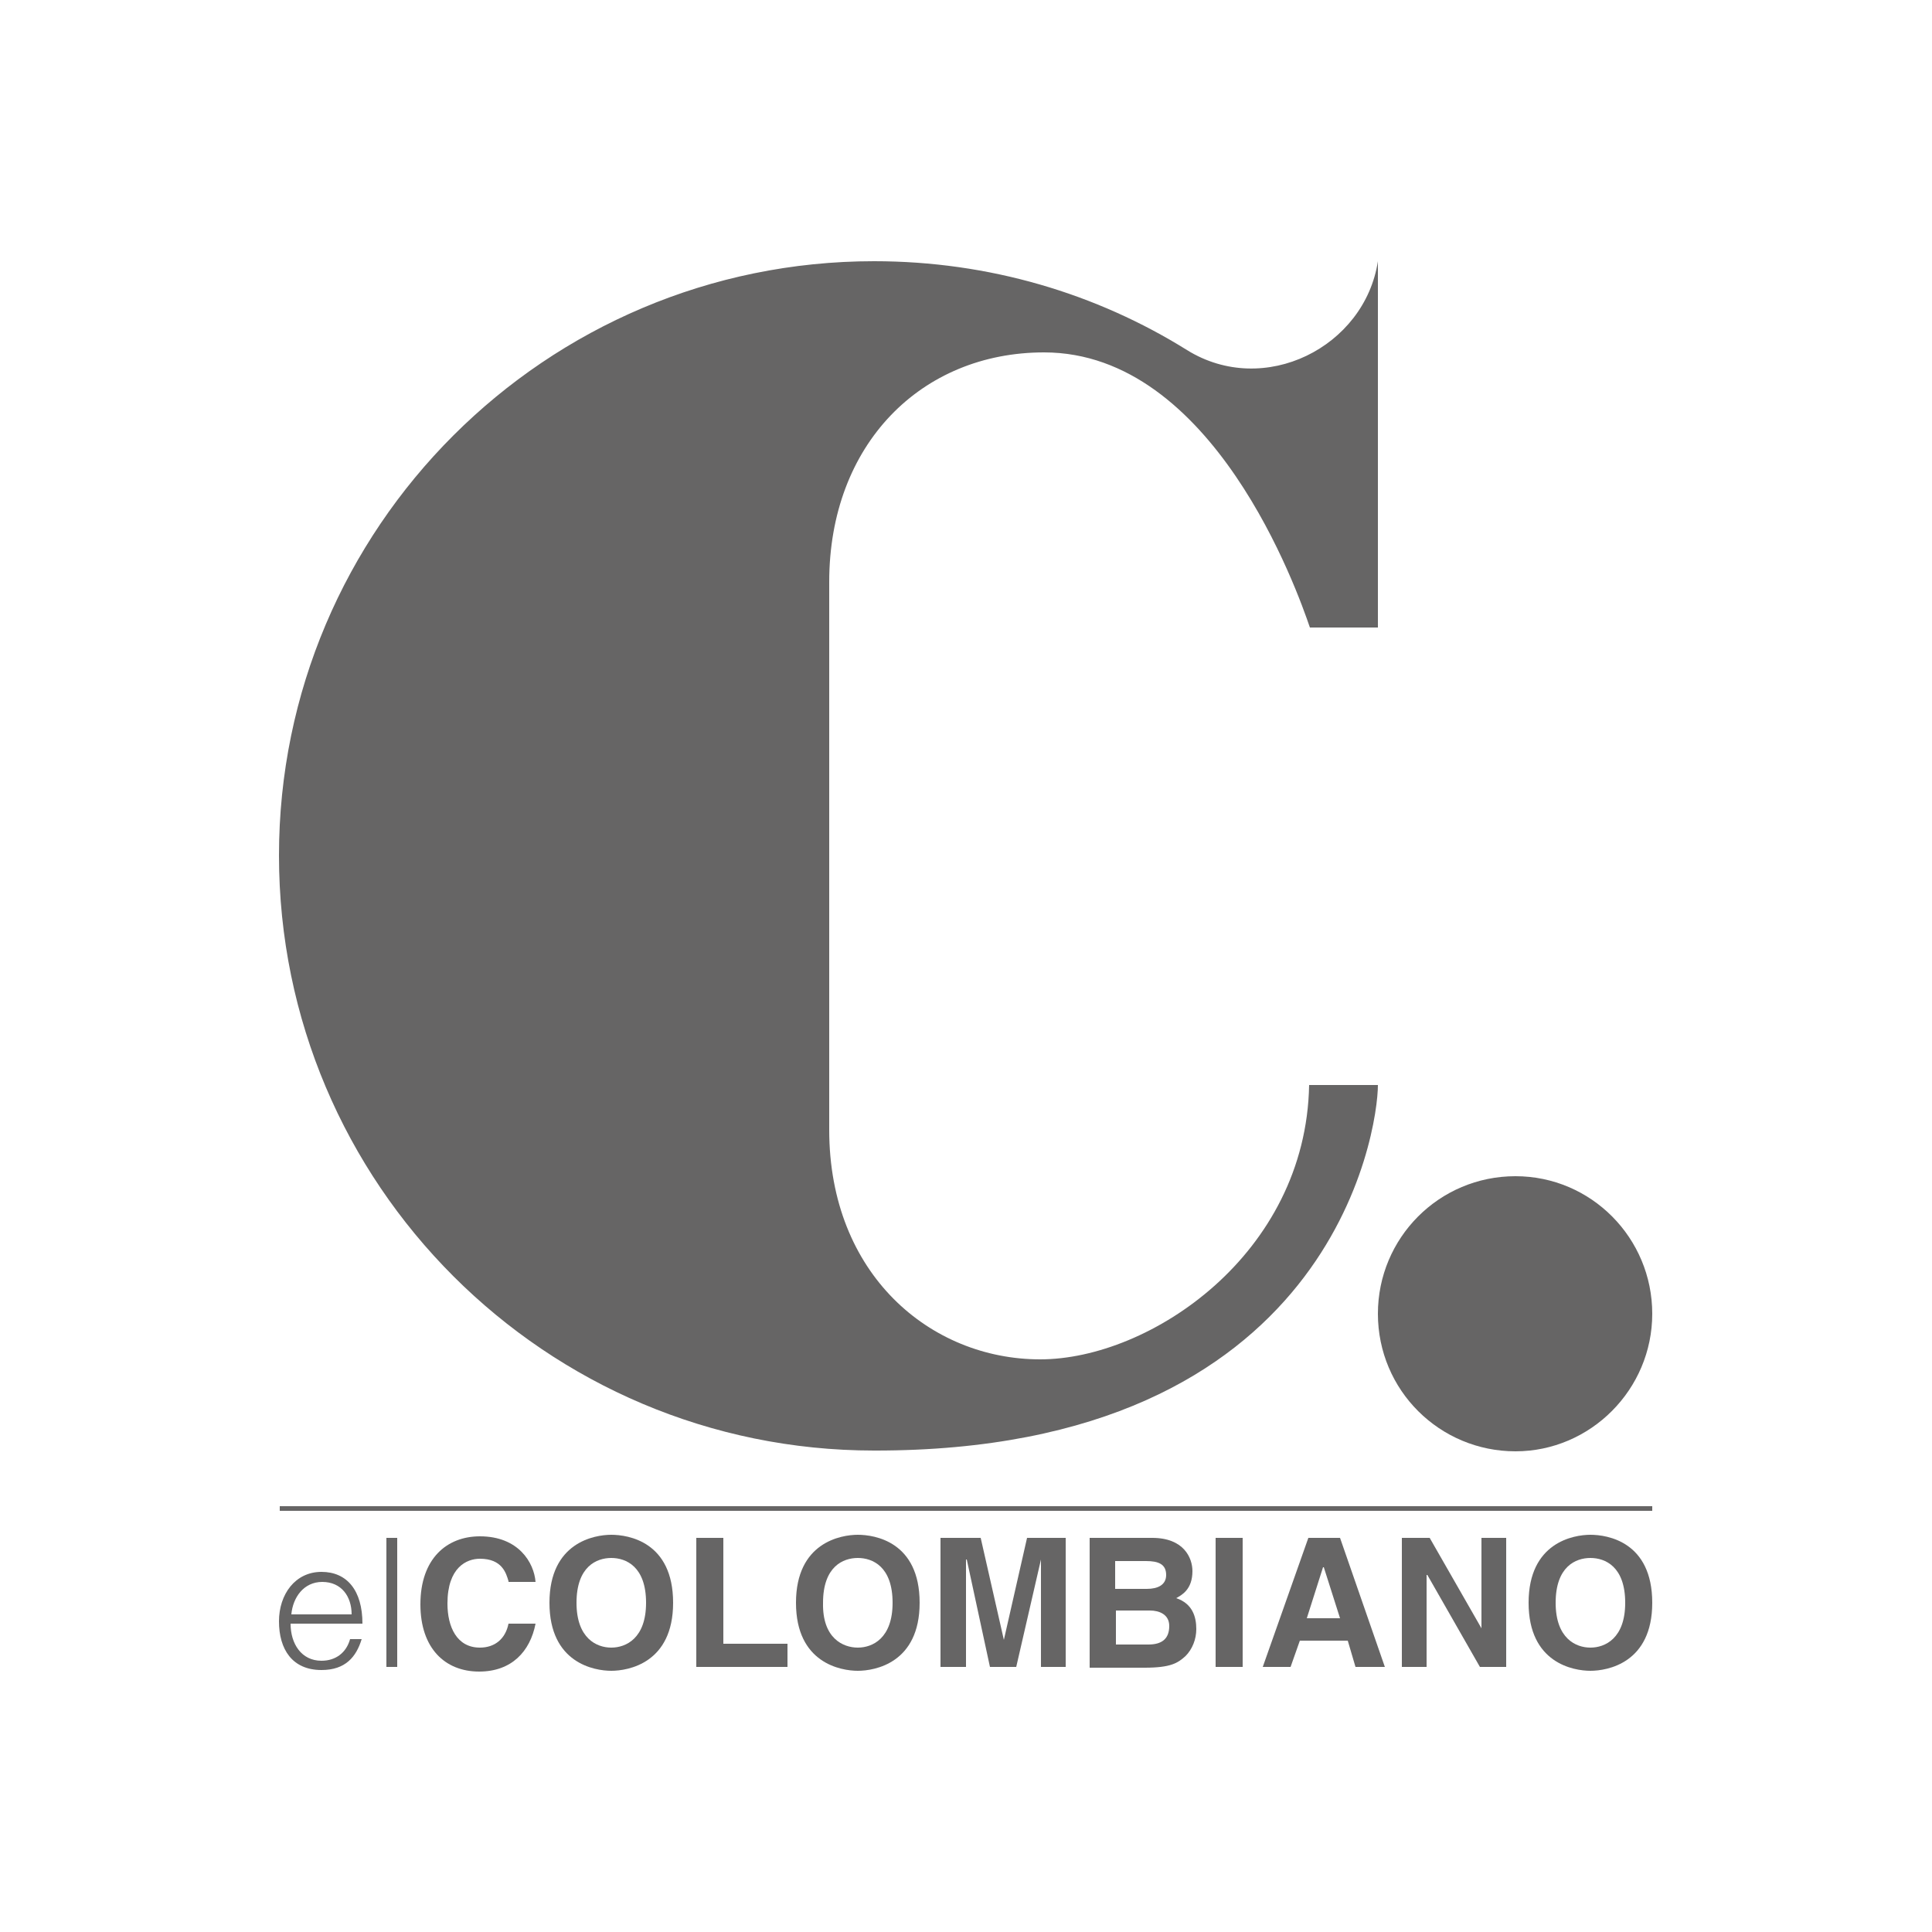
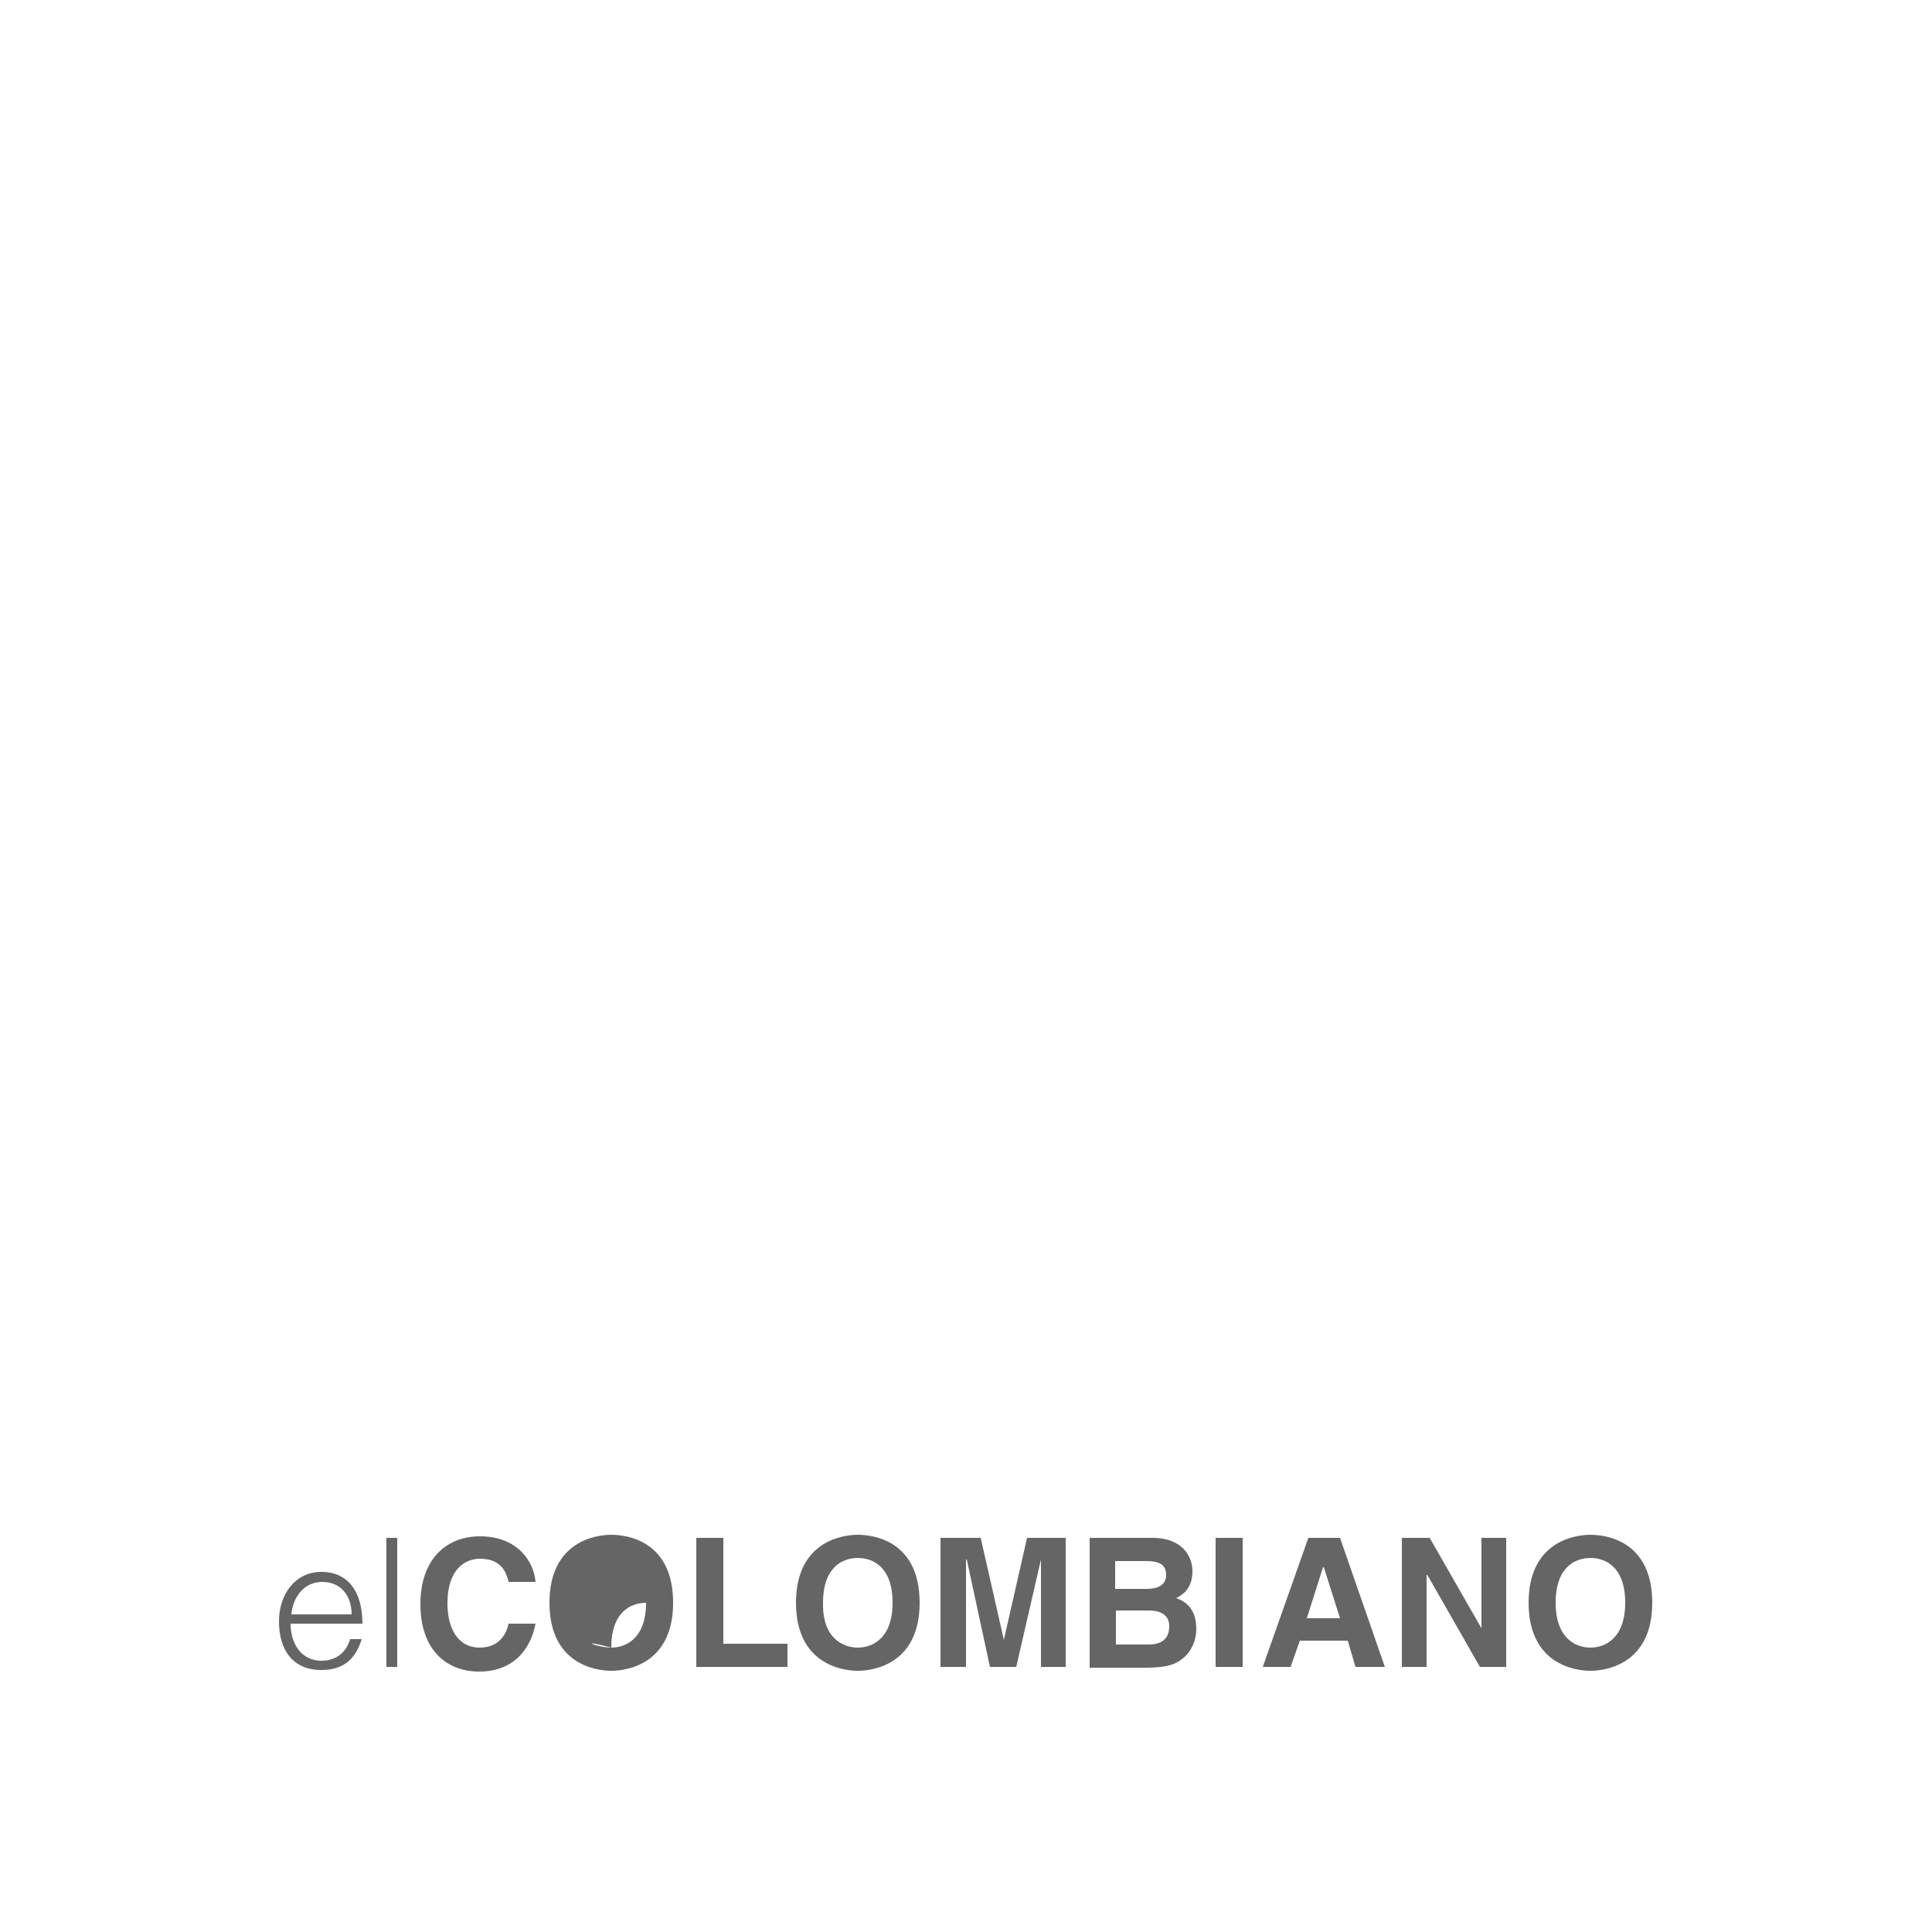
<svg xmlns="http://www.w3.org/2000/svg" version="1.1" id="Capa_1" x="0px" y="0px" viewBox="0 0 250 250" enable-background="new 0 0 250 250" xml:space="preserve">
  <g>
    <path fill="#666565" d="M37.6,210.1c0,2.6,1.4,4.8,4,4.8c1.8,0,3.2-1,3.7-2.8h1.5c-0.7,2.3-2.1,4-5.2,4c-3.8,0-5.5-2.7-5.5-6.3   c0-3.5,2.1-6.4,5.5-6.4c3.3,0,5.3,2.4,5.3,6.7H37.6 M45.5,208.9c0-2.3-1.3-4.2-3.8-4.2c-2.4,0-3.8,2-4,4.2H45.5z" />
    <rect x="50" y="199" fill="#666565" width="1.4" height="16.7" />
    <path fill="#666565" d="M65.8,204.6c-0.3-1-0.8-2.9-3.7-2.9c-1.7,0-4.2,1.1-4.2,5.8c0,3,1.2,5.7,4.2,5.7c1.9,0,3.3-1.1,3.7-3.1h3.5   c-0.7,3.6-3.1,6.2-7.3,6.2c-4.4,0-7.6-3-7.6-8.7c0-5.9,3.4-8.8,7.7-8.8c5,0,7,3.4,7.2,5.9H65.8" />
-     <path fill="#666565" d="M79.1,198.6c2.2,0,8,0.9,8,8.8c0,7.8-5.8,8.8-8,8.8c-2.2,0-8-1-8-8.8C71.1,199.6,76.9,198.6,79.1,198.6    M79.1,213.2c1.9,0,4.5-1.2,4.5-5.8c0-4.7-2.6-5.8-4.5-5.8c-1.9,0-4.5,1.1-4.5,5.8C74.6,212,77.2,213.2,79.1,213.2" />
+     <path fill="#666565" d="M79.1,198.6c2.2,0,8,0.9,8,8.8c0,7.8-5.8,8.8-8,8.8c-2.2,0-8-1-8-8.8C71.1,199.6,76.9,198.6,79.1,198.6    M79.1,213.2c1.9,0,4.5-1.2,4.5-5.8c-1.9,0-4.5,1.1-4.5,5.8C74.6,212,77.2,213.2,79.1,213.2" />
    <polygon fill="#666565" points="93.6,212.7 101.9,212.7 101.9,215.7 90.1,215.7 90.1,199 93.6,199  " />
    <path fill="#666565" d="M111,198.6c2.2,0,8,0.9,8,8.8c0,7.8-5.8,8.8-8,8.8c-2.2,0-8-1-8-8.8C103,199.6,108.8,198.6,111,198.6    M111,213.2c1.9,0,4.5-1.2,4.5-5.8c0-4.7-2.6-5.8-4.5-5.8c-1.9,0-4.5,1.1-4.5,5.8C106.4,212,109.1,213.2,111,213.2" />
    <polygon fill="#666565" points="137.9,215.7 134.7,215.7 134.7,201.8 134.7,201.8 131.5,215.7 128.1,215.7 125.1,201.8 125,201.8    125,215.7 121.7,215.7 121.7,199 126.9,199 129.9,212.2 129.9,212.2 132.9,199 137.9,199  " />
    <path fill="#666565" d="M141,199h8.1c4.1,0,5.2,2.6,5.2,4.3c0,2.4-1.4,3.1-2.1,3.5c2.1,0.7,2.6,2.4,2.6,4c0,1.3-0.5,2.6-1.4,3.5   c-1,0.9-1.9,1.5-5.3,1.5H141V199 M144.3,205.6h4.1c1.4,0,2.5-0.5,2.5-1.8c0-1.4-1-1.8-2.6-1.8h-4V205.6z M144.3,212.8h4.3   c1.7,0,2.7-0.7,2.7-2.4c0-1.5-1.3-2-2.5-2h-4.4V212.8z" />
    <rect x="157.3" y="199" fill="#666565" width="3.5" height="16.7" />
    <path fill="#666565" d="M167,215.7h-3.6l5.9-16.7h4.1l5.8,16.7h-3.8l-1-3.4h-6.2L167,215.7z M169.1,209.4h4.3l-2.1-6.6h-0.1   L169.1,209.4z" />
    <polygon fill="#666565" points="191.7,199 194.9,199 194.9,215.7 191.5,215.7 184.7,203.8 184.6,203.8 184.6,215.7 181.4,215.7    181.4,199 185,199 191.7,210.7 191.7,210.7  " />
    <path fill="#666565" d="M205.8,198.6c2.2,0,8,0.9,8,8.8c0,7.8-5.8,8.8-8,8.8c-2.2,0-8-1-8-8.8C197.8,199.6,203.6,198.6,205.8,198.6    M205.8,213.2c1.9,0,4.5-1.2,4.5-5.8c0-4.7-2.6-5.8-4.5-5.8c-1.9,0-4.5,1.1-4.5,5.8C201.3,212,203.9,213.2,205.8,213.2" />
-     <rect x="36.2" y="194.9" fill="#666565" width="177.6" height="0.6" />
-     <path fill="#666565" d="M178.3,140.4h-8.9c-0.4,21.9-20.6,35.5-34.8,35.5c-14.2,0-27.3-11-27.3-29.7V75.3   c0-17.8,11.9-29.7,27.8-29.7c21.9,0,32.8,30.9,34.4,35.6h8.8V33.8c-1.7,11.1-14.7,17.7-24.7,11.5C141.9,38,128,33.8,113.1,33.8   c-42.5,0-77,34.5-77,76.9c0,42.5,34.5,77,77,77C172.4,187.8,178.3,146.3,178.3,140.4" />
-     <path fill="#666565" d="M213.8,170c0,9.8-8,17.8-17.7,17.8c-9.8,0-17.8-7.9-17.8-17.8c0-9.8,7.9-17.8,17.8-17.8   C205.9,152.2,213.8,160.2,213.8,170" />
  </g>
</svg>